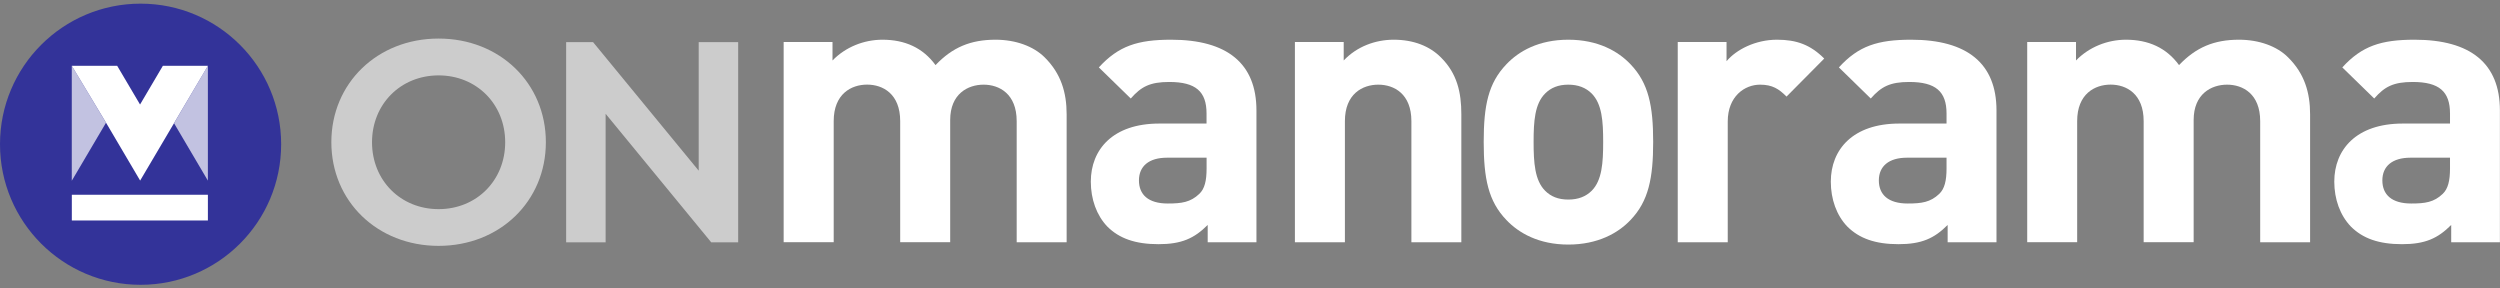
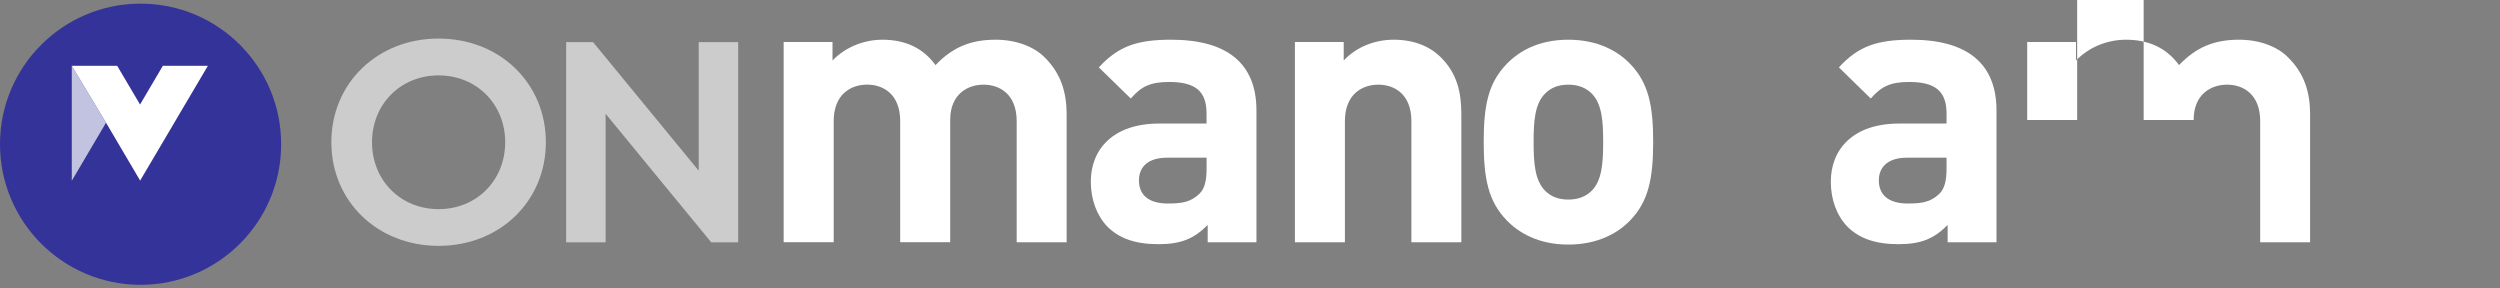
<svg xmlns="http://www.w3.org/2000/svg" id="b" width="520" height="60" viewBox="0 0 520 60">
  <rect x="0" y="0" width="520" height="60" fill="#808080" stroke="none" />
  <defs>
    <clipPath id="d">
      <rect width="520" height="60" style="fill:none;" />
    </clipPath>
  </defs>
  <g id="c">
    <g style="clip-path:url(#d); fill:none;">
      <path d="m211.47,50.39v-25.19c0-5.67-3.6-7.59-6.88-7.59s-6.95,1.92-6.95,7.35v25.42h-10.4v-25.19c0-5.67-3.6-7.59-6.88-7.59s-6.95,1.92-6.95,7.59v25.19h-10.41V8.74h10.16v3.84c2.72-2.81,6.55-4.32,10.39-4.32,4.64,0,8.4,1.66,11.04,5.28,3.52-3.69,7.28-5.28,12.48-5.28,4.16,0,7.91,1.35,10.24,3.69,3.36,3.34,4.55,7.26,4.55,11.82v26.62h-10.39Z" style="fill:#fff;" />
      <path d="m251.2,50.39v-3.6c-2.81,2.81-5.44,4-10.24,4s-8.17-1.19-10.64-3.67c-2.23-2.33-3.43-5.68-3.43-9.34,0-6.66,4.56-12.08,14.23-12.08h9.84v-2.09c0-4.57-2.23-6.56-7.76-6.56-3.99,0-5.84.97-8,3.44l-6.64-6.47c4.09-4.47,8.08-5.76,15.04-5.76,11.67,0,17.74,4.95,17.74,14.71v27.42h-10.15Zm-.24-17.59h-8.23c-3.75,0-5.83,1.77-5.83,4.72s1.92,4.81,5.99,4.81c2.88,0,4.72-.25,6.56-2,1.12-1.05,1.52-2.73,1.52-5.29v-2.25Z" style="fill:#fff;" />
      <path d="m293.57,50.39v-25.19c0-5.67-3.59-7.59-6.88-7.59s-6.95,1.92-6.95,7.59v25.19h-10.4V8.74h10.15v3.84c2.73-2.89,6.56-4.32,10.4-4.32,4.16,0,7.51,1.35,9.83,3.69,3.36,3.34,4.24,7.26,4.24,11.82v26.62h-10.4Z" style="fill:#fff;" />
      <path d="m339.15,45.76c-2.56,2.71-6.79,5.11-12.94,5.11s-10.32-2.41-12.88-5.11c-3.76-3.91-4.72-8.63-4.72-16.24s.96-12.23,4.72-16.15c2.56-2.71,6.71-5.11,12.88-5.11s10.38,2.4,12.94,5.11c3.76,3.93,4.71,8.65,4.71,16.15s-.95,12.32-4.71,16.24Zm-8.08-26.31c-1.2-1.2-2.81-1.84-4.87-1.84s-3.62.64-4.81,1.84c-2.16,2.17-2.4,5.75-2.4,10.07s.24,7.99,2.4,10.16c1.19,1.19,2.72,1.83,4.81,1.83s3.67-.64,4.87-1.83c2.16-2.17,2.39-5.84,2.39-10.16s-.24-7.9-2.39-10.07Z" style="fill:#fff;" />
-       <path d="m371.6,20.09c-1.59-1.6-2.95-2.48-5.51-2.48-3.19,0-6.72,2.41-6.72,7.67v25.11h-10.4V8.74h10.15v3.99c2.01-2.4,6-4.47,10.49-4.47,4.07,0,6.95,1.04,9.83,3.92l-7.84,7.91Z" style="fill:#fff;" />
      <path d="m405.11,50.39v-3.6c-2.79,2.81-5.43,4-10.23,4s-8.16-1.19-10.64-3.67c-2.24-2.33-3.43-5.68-3.43-9.34,0-6.66,4.56-12.08,14.23-12.08h9.84v-2.09c0-4.57-2.25-6.56-7.76-6.56-3.99,0-5.83.97-8,3.44l-6.63-6.47c4.07-4.47,8.07-5.76,15.03-5.76,11.67,0,17.75,4.95,17.75,14.71v27.42h-10.16Zm-.23-17.59h-8.24c-3.75,0-5.84,1.77-5.84,4.72s1.93,4.81,6,4.81c2.88,0,4.72-.25,6.56-2,1.11-1.05,1.52-2.73,1.52-5.29v-2.25Z" style="fill:#fff;" />
-       <path d="m470.12,50.39v-25.19c0-5.67-3.6-7.59-6.88-7.59s-6.96,1.92-6.96,7.35v25.42h-10.4v-25.19c0-5.67-3.59-7.59-6.87-7.59s-6.96,1.92-6.96,7.59v25.19h-10.39V8.74h10.15v3.84c2.72-2.81,6.56-4.32,10.39-4.32,4.64,0,8.4,1.66,11.04,5.28,3.52-3.69,7.28-5.28,12.47-5.28,4.16,0,7.92,1.35,10.23,3.69,3.37,3.34,4.56,7.26,4.56,11.82v26.62h-10.39Z" style="fill:#fff;" />
-       <path d="m509.85,50.39v-3.6c-2.8,2.81-5.43,4-10.24,4s-8.16-1.19-10.63-3.67c-2.24-2.33-3.45-5.68-3.45-9.34,0-6.66,4.56-12.08,14.23-12.08h9.84v-2.09c0-4.57-2.24-6.56-7.76-6.56-4,0-5.85.97-8,3.44l-6.64-6.47c4.08-4.47,8.08-5.76,15.03-5.76,11.68,0,17.75,4.95,17.75,14.71v27.42h-10.15Zm-.24-17.59h-8.24c-3.76,0-5.84,1.77-5.84,4.72s1.93,4.81,6,4.81c2.88,0,4.72-.25,6.55-2,1.11-1.05,1.52-2.73,1.52-5.29v-2.25Z" style="fill:#fff;" />
+       <path d="m470.12,50.39v-25.19c0-5.67-3.6-7.59-6.88-7.59s-6.96,1.92-6.96,7.35h-10.4v-25.19c0-5.67-3.59-7.59-6.87-7.59s-6.96,1.92-6.96,7.59v25.19h-10.39V8.74h10.15v3.84c2.72-2.81,6.56-4.32,10.39-4.32,4.64,0,8.4,1.66,11.04,5.28,3.52-3.69,7.28-5.28,12.47-5.28,4.16,0,7.92,1.35,10.23,3.69,3.37,3.34,4.56,7.26,4.56,11.82v26.62h-10.39Z" style="fill:#fff;" />
      <g style="fill:none; opacity:.6;">
        <path d="m91.23,8.02c-12.72,0-22.31,9.27-22.31,21.56s9.59,21.56,22.31,21.56,22.31-9.27,22.31-21.56-9.59-21.56-22.31-21.56Zm0,35.48c-7.9,0-13.85-5.98-13.85-13.91s5.95-13.91,13.85-13.91,13.85,5.98,13.85,13.91-5.95,13.91-13.85,13.91Z" style="fill:#fff;" />
        <polygon points="145.33 35.5 123.58 9.03 123.36 8.76 117.76 8.76 117.76 50.41 125.97 50.41 125.97 23.67 147.94 50.41 153.54 50.41 153.54 8.76 145.33 8.76 145.33 35.5" style="fill:#fff;" />
      </g>
      <circle cx="29.24" cy="30" r="29.24" style="fill:#339;" />
-       <rect x="14.94" y="40.51" width="28.3" height="5.35" style="fill:#fff;" />
-       <polygon points="43.24 13.68 36.2 25.63 43.24 37.57 43.24 13.68" style="fill:#fff; opacity:.7;" />
      <polygon points="43.24 13.68 33.88 13.68 29.13 21.74 24.37 13.68 14.93 13.68 22.06 25.53 29.15 37.56 36.17 25.67 36.17 25.66 43.22 13.72 43.24 13.68" style="fill:#fff;" />
      <polygon points="14.93 13.68 14.93 37.6 22.05 25.53 14.93 13.68" style="fill:#fff; opacity:.7;" />
    </g>
  </g>
</svg>